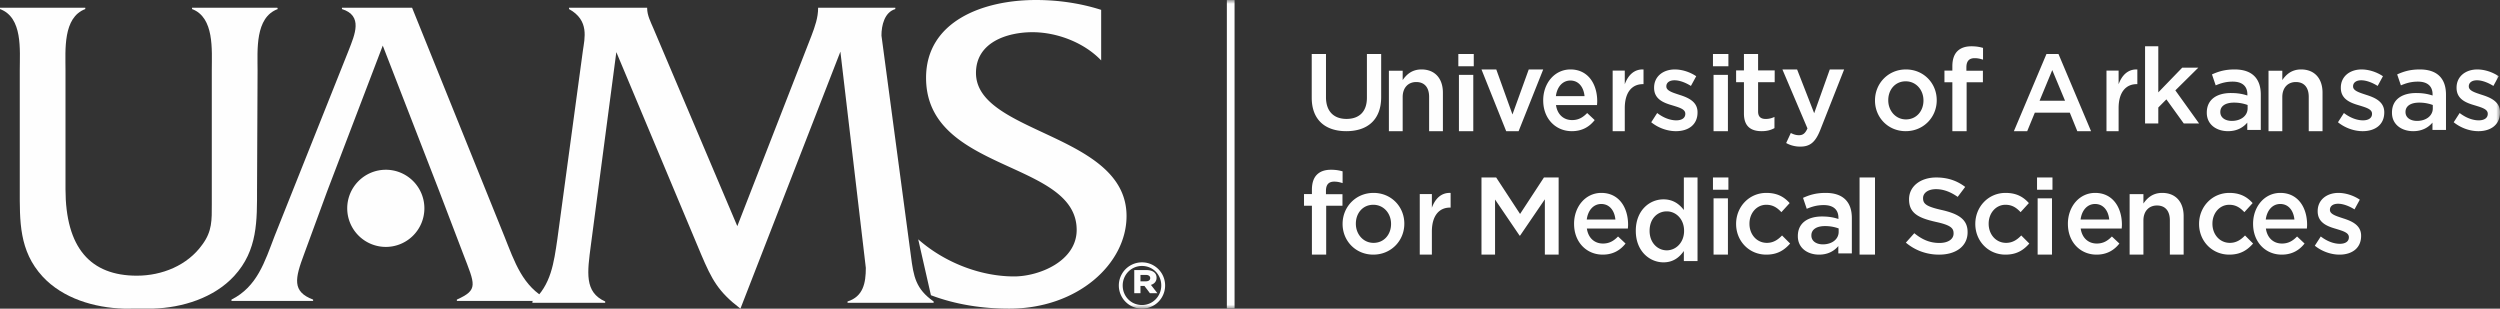
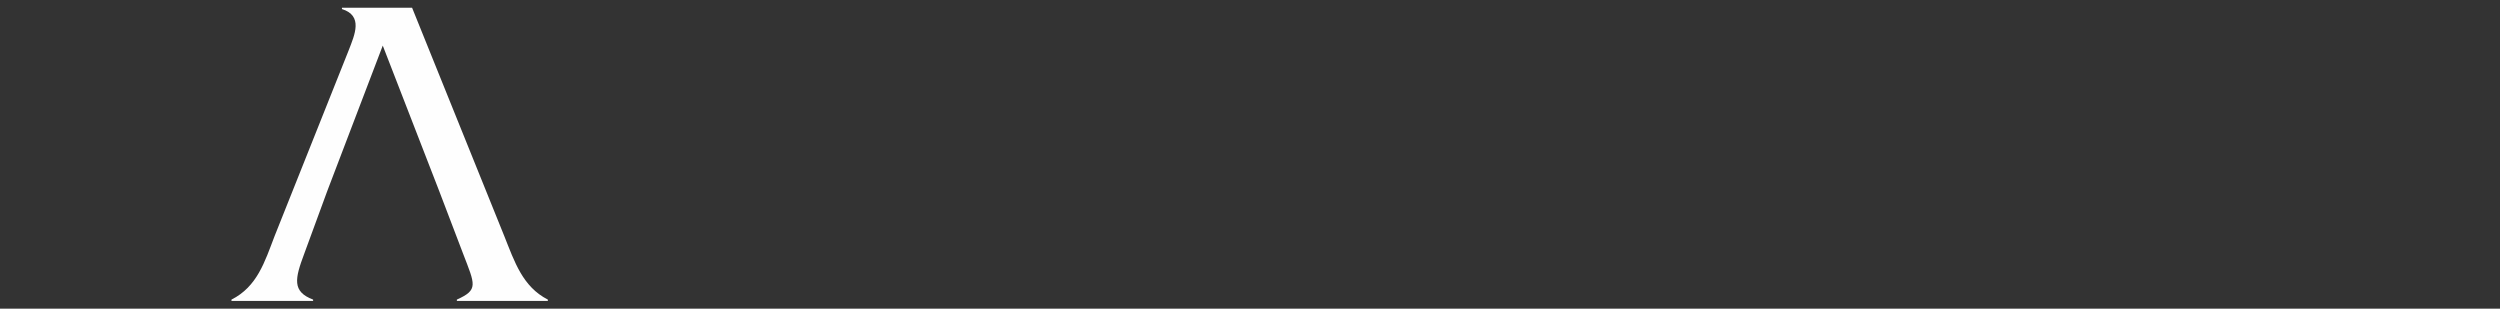
<svg xmlns="http://www.w3.org/2000/svg" xmlns:xlink="http://www.w3.org/1999/xlink" width="324" height="40" viewBox="0 0 324 40">
  <rect x="0" y="0" width="324" height="40" fill="#333333" stroke="none" />
  <defs>
-     <path id="a" d="M0 40h324V0H0z" />
-   </defs>
+     </defs>
  <g fill="none" fill-rule="evenodd">
-     <path fill="#FEFEFE" d="M33.312 24.408c0 4.153.112 8.022-2.969 11.368-2.614 2.83-6.697 4.109-10.534 4.22L16.052 40c-3.838-.115-7.91-1.327-10.526-4.155-3.082-3.344-2.964-7.21-2.964-11.364V9.08c0-2.598.406-6.81-2.562-7.906V1h11.053v.173C8.141 2.268 8.488 6.481 8.488 9.08V24.48c0 7.676 3.259 11.249 9.25 11.249 3.255 0 6.568-1.327 8.489-4.04 1.281-1.73 1.222-3.17 1.222-5.248V9.079c0-2.598.35-6.81-2.559-7.906V1H35.94l.061.173c-2.967 1.095-2.62 5.308-2.62 7.963l-.068 15.272z" />
    <path fill="#FEFEFE" d="M49.606 5.91l-7.184 18.823-2.991 8.146c-1.21 3.232-1.61 4.907 1.148 5.948V39H30v-.173c3.333-1.675 4.314-4.905 5.577-8.205l9.604-24.08c.807-2.077 1.897-4.5-.864-5.369V1h9.088l11.96 29.622c1.322 3.3 2.362 6.53 5.635 8.205V39H59.21v-.173c2.82-1.273 2.358-1.905.808-5.948l-3.108-8.146L49.606 5.91z" />
-     <path fill="#FEFEFE" d="M105.155 4.661c.464-1.219.872-2.383.872-3.602V1h10.005v.175c-1.391.408-1.795 2.093-1.795 3.429l3.815 28.54c.347 2.734.637 4.301 2.948 5.928v.174h-11.159v-.174c2.026-.64 2.37-2.383 2.37-4.359l-3.296-28.018L95.96 40c-2.896-2.209-3.706-3.777-5.094-7.031L79.876 6.754 76.58 31.746c-.462 3.55-.87 6.104 1.852 7.326v.174H69v-.174c2.43-2.15 2.78-5 3.241-8.137L75.54 6.58c.23-1.626.864-3.947-1.794-5.404V1H83.87v.059c0 .928.465 1.805.81 2.617l10.875 25.632 9.6-24.647z" />
-     <path fill="#FEFEFE" d="M142.711 7.83c-2.213-2.32-5.728-3.657-8.908-3.657-3.23 0-7.316 1.28-7.316 5.28 0 7.94 19.513 7.825 19.513 18.546C146 34.204 139.651 40 130.798 40c-3.46 0-6.921-.518-10.15-1.739L119 31.016c3.35 2.96 8 4.81 12.425 4.81 3.232 0 8.112-1.968 8.112-6.03 0-9.04-19.519-7.42-19.519-19.71 0-7.298 7.32-10.086 14.24-10.086 2.837 0 5.731.407 8.453 1.278V7.83zM50.002 32A4.998 4.998 0 0 0 55 26.998 4.995 4.995 0 0 0 50.002 22 5.004 5.004 0 0 0 45 26.998 5.008 5.008 0 0 0 50.002 32" />
    <mask id="b" fill="#fff">
      <use xlink:href="#a" />
    </mask>
-     <path fill="#FEFEFE" d="M159 40h1V0h-1zM170 12.668V7h1.848v5.598c0 1.828 1.007 2.813 2.66 2.813 1.637 0 2.644-.929 2.644-2.743V7H179v5.583c0 2.94-1.773 4.417-4.522 4.417-2.735 0-4.478-1.476-4.478-4.332M180 9.163h1.787v1.217c.502-.742 1.225-1.38 2.436-1.38 1.758 0 2.777 1.187 2.777 3.013V17h-1.787v-4.453c0-1.216-.605-1.915-1.67-1.915-1.032 0-1.756.727-1.756 1.945V17H180V9.163zM189.077 17h1.861V9.707h-1.86V17zM189 8.589h2V7h-2v1.589zM192 9h1.918l2.097 5.835L198.125 9H200l-3.188 8h-1.61zM205.356 12.455c-.11-1.132-.74-2.018-1.835-2.018-1.014 0-1.726.828-1.877 2.018h3.712zm-5.356.566v-.03C200 10.8 201.466 9 203.534 9c2.302 0 3.466 1.917 3.466 4.123 0 .16-.014.32-.028.494h-5.315c.179 1.249 1.014 1.945 2.083 1.945.808 0 1.383-.319 1.958-.914l.973.914c-.685.872-1.63 1.438-2.959 1.438-2.095 0-3.712-1.612-3.712-3.979zM209 9.152h1.571v1.768C211 9.746 211.792 8.944 213 9.003v1.903h-.09c-1.378 0-2.339 1.025-2.339 3.106V17H209V9.152zM214 15.844l.771-1.198c.814.628 1.7.95 2.472.95.743 0 1.172-.322 1.172-.834v-.028c0-.6-.8-.805-1.687-1.083-1.114-.322-2.357-.79-2.357-2.267v-.028c0-1.464 1.186-2.356 2.686-2.356.944 0 1.972.336 2.772.878l-.686 1.258c-.728-.454-1.5-.732-2.128-.732-.672 0-1.058.322-1.058.776v.028c0 .556.814.79 1.7 1.083 1.1.35 2.343.863 2.343 2.253v.028c0 1.624-1.229 2.428-2.8 2.428-1.071 0-2.257-.394-3.2-1.156M222.076 17h1.862V9.707h-1.862V17zM222 8.589h2V7h-2v1.589zM226.015 14.726V10.65H225V9.126h1.015V7h1.833v2.126H230v1.524h-2.152v3.798c0 .69.364.968.985.968.409 0 .773-.088 1.137-.264v1.452c-.455.25-.97.396-1.652.396-1.349 0-2.303-.572-2.303-2.274M231.487 18.537l.605-1.303c.325.175.68.29 1.048.29.502 0 .812-.218 1.107-.883L231 9h1.904l2.214 5.672L237.14 9H239l-3.1 7.859c-.619 1.562-1.313 2.141-2.569 2.141a3.703 3.703 0 0 1-1.844-.463M249.28 13.036v-.029c0-1.35-.951-2.468-2.302-2.468-1.378 0-2.26 1.103-2.26 2.439v.029c0 1.336.952 2.468 2.289 2.468 1.392 0 2.274-1.117 2.274-2.44m-6.281 0v-.028C243 10.815 244.705 9 247.007 9c2.302 0 3.993 1.786 3.993 3.978v.029c0 2.178-1.706 3.993-4.022 3.993-2.288 0-3.978-1.786-3.978-3.964M253.025 10.662H252V9.153h1.025v-.568c0-.881.23-1.539.658-1.958.427-.418 1.025-.627 1.82-.627.64 0 1.084.09 1.497.209v1.524c-.367-.118-.688-.194-1.086-.194-.703 0-1.07.374-1.07 1.196v.433h2.14v1.494h-2.109V17h-1.85v-6.338zM267.63 13.056l-1.657-3.971-1.645 3.971h3.302zM265.22 7h1.56L271 17h-1.781l-.972-2.397h-4.535L262.726 17H261l4.22-10zM273 9.152h1.572v1.768c.428-1.174 1.22-1.976 2.428-1.917v1.903h-.09c-1.377 0-2.338 1.025-2.338 3.106V17H273V9.152zM278 6h1.715v5.972l3.103-3.205h2.083l-2.976 2.945L285 16h-1.985l-2.252-3.123-1.048 1.055V16H278zM291.29 13.607a5.042 5.042 0 0 0-1.768-.307c-1.111 0-1.769.453-1.769 1.2v.029c0 .73.658 1.14 1.491 1.14 1.17 0 2.047-.658 2.047-1.624v-.438zm-.043 3.233v-.95c-.528.628-1.33 1.11-2.5 1.11-1.461 0-2.747-.833-2.747-2.383v-.03c0-1.712 1.33-2.53 3.127-2.53.935 0 1.535.131 2.133.321v-.146c0-1.067-.671-1.653-1.9-1.653-.861 0-1.505.19-2.206.484l-.482-1.42c.848-.38 1.68-.643 2.938-.643 2.279 0 3.39 1.199 3.39 3.261v4.579h-1.753zM294 9.163h1.787v1.217c.501-.742 1.226-1.38 2.436-1.38C299.98 9 301 10.187 301 12.013V17h-1.787v-4.453c0-1.216-.606-1.915-1.669-1.915-1.034 0-1.757.727-1.757 1.945V17H294V9.163zM303 15.844l.771-1.198c.815.628 1.7.95 2.471.95.744 0 1.172-.322 1.172-.834v-.028c0-.6-.8-.805-1.686-1.083-1.113-.322-2.357-.79-2.357-2.267v-.028c0-1.464 1.186-2.356 2.686-2.356.943 0 1.972.336 2.772.878l-.686 1.258c-.729-.454-1.5-.732-2.129-.732-.67 0-1.056.322-1.056.776v.028c0 .556.813.79 1.699 1.083 1.1.35 2.343.863 2.343 2.253v.028c0 1.624-1.228 2.428-2.8 2.428-1.07 0-2.257-.394-3.2-1.156M315.291 13.607a5.042 5.042 0 0 0-1.769-.307c-1.11 0-1.768.453-1.768 1.2v.029c0 .73.658 1.14 1.49 1.14 1.17 0 2.047-.658 2.047-1.624v-.438zm-.044 3.233v-.95c-.527.628-1.33 1.11-2.5 1.11-1.46 0-2.747-.833-2.747-2.383v-.03c0-1.712 1.33-2.53 3.127-2.53.935 0 1.535.131 2.134.321v-.146c0-1.067-.672-1.653-1.9-1.653-.861 0-1.505.19-2.206.484l-.482-1.42c.848-.38 1.681-.643 2.937-.643 2.28 0 3.39 1.199 3.39 3.261v4.579h-1.753zM318 15.844l.771-1.198c.815.628 1.7.95 2.471.95.743 0 1.172-.322 1.172-.834v-.028c0-.6-.8-.805-1.685-1.083-1.114-.322-2.358-.79-2.358-2.267v-.028c0-1.464 1.186-2.356 2.686-2.356.943 0 1.971.336 2.772.878l-.686 1.258c-.729-.454-1.5-.732-2.129-.732-.67 0-1.057.322-1.057.776v.028c0 .556.815.79 1.7 1.083 1.1.35 2.343.863 2.343 2.253v.028c0 1.624-1.229 2.428-2.8 2.428-1.07 0-2.257-.394-3.2-1.156M170.024 26.662H169v-1.509h1.024v-.568c0-.882.23-1.54.657-1.958.43-.419 1.025-.627 1.821-.627.642 0 1.085.09 1.498.208v1.525c-.367-.119-.688-.194-1.086-.194-.703 0-1.07.374-1.07 1.196v.433h2.14v1.494h-2.11V33h-1.85v-6.338zM180.281 29.036v-.029c0-1.35-.952-2.468-2.302-2.468-1.378 0-2.26 1.103-2.26 2.439v.029c0 1.336.952 2.468 2.289 2.468 1.392 0 2.273-1.118 2.273-2.44m-6.281 0v-.028c0-2.192 1.705-4.007 4.008-4.007 2.302 0 3.992 1.785 3.992 3.978v.029c0 2.178-1.705 3.993-4.021 3.993-2.288 0-3.979-1.786-3.979-3.964M184 25.152h1.571v1.768c.429-1.175 1.222-1.976 2.429-1.917v1.902h-.09c-1.377 0-2.339 1.026-2.339 3.107V33H184v-7.848zM192 23h1.904L197 27.729 200.096 23H202v10h-1.787v-7.17L197 30.541h-.058l-3.183-4.684V33H192zM209.356 28.455c-.109-1.132-.74-2.018-1.835-2.018-1.014 0-1.726.827-1.877 2.018h3.712zm-5.356.566v-.03C204 26.8 205.466 25 207.534 25c2.302 0 3.466 1.916 3.466 4.122 0 .16-.014.32-.028.494h-5.314c.178 1.25 1.013 1.946 2.082 1.946.808 0 1.383-.32 1.958-.915l.973.915c-.685.872-1.63 1.438-2.959 1.438-2.095 0-3.712-1.612-3.712-3.979zM218.257 29.933v-.03c0-1.515-1.056-2.51-2.242-2.51-1.216 0-2.227.95-2.227 2.51v.03c0 1.514 1.025 2.51 2.227 2.51 1.186 0 2.242-1.011 2.242-2.51m-6.257 0v-.03c0-2.598 1.743-4.067 3.59-4.067 1.275 0 2.08.652 2.637 1.38V23H220v10.837h-1.773v-1.306c-.572.817-1.377 1.469-2.637 1.469-1.818 0-3.59-1.469-3.59-4.067M222.077 33h1.862v-7.293h-1.862V33zM222 24.588h2V23h-2v1.588zM225 29.036v-.029c0-2.178 1.66-4.007 3.921-4.007 1.432 0 2.32.537 3.02 1.32l-1.073 1.177c-.53-.567-1.088-.958-1.96-.958-1.26 0-2.177 1.103-2.177 2.439v.029c0 1.364.931 2.468 2.262 2.468.816 0 1.418-.391 1.961-.959L232 31.562c-.745.843-1.619 1.438-3.093 1.438-2.247 0-3.907-1.786-3.907-3.964M238.291 29.607a5.054 5.054 0 0 0-1.768-.307c-1.11 0-1.769.453-1.769 1.2v.029c0 .73.658 1.14 1.491 1.14 1.17 0 2.046-.658 2.046-1.624v-.438zm-.044 3.233v-.95c-.527.628-1.33 1.11-2.499 1.11-1.461 0-2.748-.833-2.748-2.383v-.03c0-1.711 1.33-2.53 3.127-2.53.935 0 1.535.131 2.134.322v-.147c0-1.068-.672-1.653-1.9-1.653-.861 0-1.505.19-2.206.483l-.482-1.42c.848-.38 1.681-.642 2.938-.642 2.279 0 3.389 1.198 3.389 3.261v4.58h-1.753zM241 33h2V23h-2zM247 31.445l1.093-1.222c.989.805 1.977 1.264 3.261 1.264 1.121 0 1.83-.487 1.83-1.223v-.028c0-.695-.412-1.069-2.332-1.486-2.2-.5-3.439-1.11-3.439-2.903v-.027c0-1.668 1.476-2.82 3.529-2.82 1.505 0 2.7.43 3.747 1.223l-.973 1.291c-.93-.653-1.86-1-2.805-1-1.062 0-1.682.514-1.682 1.153v.028c0 .75.473 1.082 2.45 1.527 2.185.5 3.321 1.237 3.321 2.848v.028c0 1.82-1.52 2.902-3.69 2.902-1.58 0-3.07-.513-4.31-1.555M256 29.036v-.029c0-2.178 1.66-4.007 3.922-4.007 1.432 0 2.318.537 3.02 1.32l-1.074 1.177c-.53-.567-1.087-.958-1.96-.958-1.26 0-2.177 1.103-2.177 2.439v.029c0 1.364.931 2.468 2.262 2.468.817 0 1.418-.391 1.961-.959L263 31.562c-.745.843-1.619 1.438-3.093 1.438-2.247 0-3.907-1.786-3.907-3.964M264.078 33h1.86v-7.293h-1.86V33zM264 24.588h2V23h-2v1.588zM273.357 28.455c-.11-1.132-.74-2.018-1.837-2.018-1.013 0-1.725.827-1.877 2.018h3.714zm-5.357.566v-.03C268 26.8 269.465 25 271.534 25c2.302 0 3.466 1.916 3.466 4.122 0 .16-.014.32-.027.494h-5.315c.178 1.25 1.014 1.946 2.082 1.946.808 0 1.384-.32 1.96-.915l.972.915c-.686.872-1.63 1.438-2.96 1.438-2.095 0-3.712-1.612-3.712-3.979zM276 25.163h1.787v1.217c.502-.742 1.226-1.38 2.436-1.38 1.758 0 2.777 1.187 2.777 3.013V33h-1.787v-4.453c0-1.217-.606-1.915-1.669-1.915-1.033 0-1.757.727-1.757 1.945V33H276v-7.837zM285 29.036v-.029c0-2.178 1.66-4.007 3.922-4.007 1.432 0 2.32.537 3.02 1.32l-1.073 1.177c-.53-.567-1.088-.958-1.961-.958-1.26 0-2.176 1.103-2.176 2.439v.029c0 1.364.93 2.468 2.262 2.468.816 0 1.417-.391 1.961-.959L292 31.562c-.744.843-1.618 1.438-3.092 1.438-2.248 0-3.908-1.786-3.908-3.964M297.356 28.455c-.11-1.132-.74-2.018-1.835-2.018-1.014 0-1.727.827-1.878 2.018h3.713zm-5.356.566v-.03C292 26.8 293.465 25 295.534 25c2.302 0 3.466 1.916 3.466 4.122 0 .16-.014.32-.027.494h-5.315c.178 1.25 1.013 1.946 2.082 1.946.807 0 1.384-.32 1.96-.915l.971.915c-.685.872-1.63 1.438-2.96 1.438-2.094 0-3.711-1.612-3.711-3.979zM300 31.845l.771-1.2c.815.63 1.7.951 2.471.951.744 0 1.172-.322 1.172-.834v-.028c0-.6-.8-.806-1.686-1.082-1.113-.322-2.357-.79-2.357-2.268v-.029c0-1.463 1.186-2.355 2.686-2.355.943 0 1.972.336 2.772.878l-.686 1.258c-.729-.454-1.5-.732-2.129-.732-.67 0-1.056.322-1.056.775v.03c0 .555.813.79 1.699 1.083 1.1.35 2.343.862 2.343 2.252v.028c0 1.624-1.228 2.428-2.8 2.428-1.071 0-2.257-.394-3.2-1.155M148.5 36.459h-.695v-.83h.695c.348 0 .568.15.568.415 0 .249-.202.415-.568.415m1.39-.465c0-.68-.566-.994-1.334-.994H147v3h.805v-.945h.513l.713.945H150l-.841-1.078c.44-.132.732-.447.732-.928" mask="url(#b)" />
    <path fill="#FEFEFE" d="M150.5 36.984V37c0 1.38-1.088 2.532-2.5 2.532-1.428 0-2.498-1.137-2.498-2.516V37c0-1.38 1.087-2.532 2.499-2.532 1.427 0 2.499 1.137 2.499 2.516M148 34a3 3 0 1 0 0 6 3 3 0 0 0 0-6" mask="url(#b)" />
  </g>
</svg>